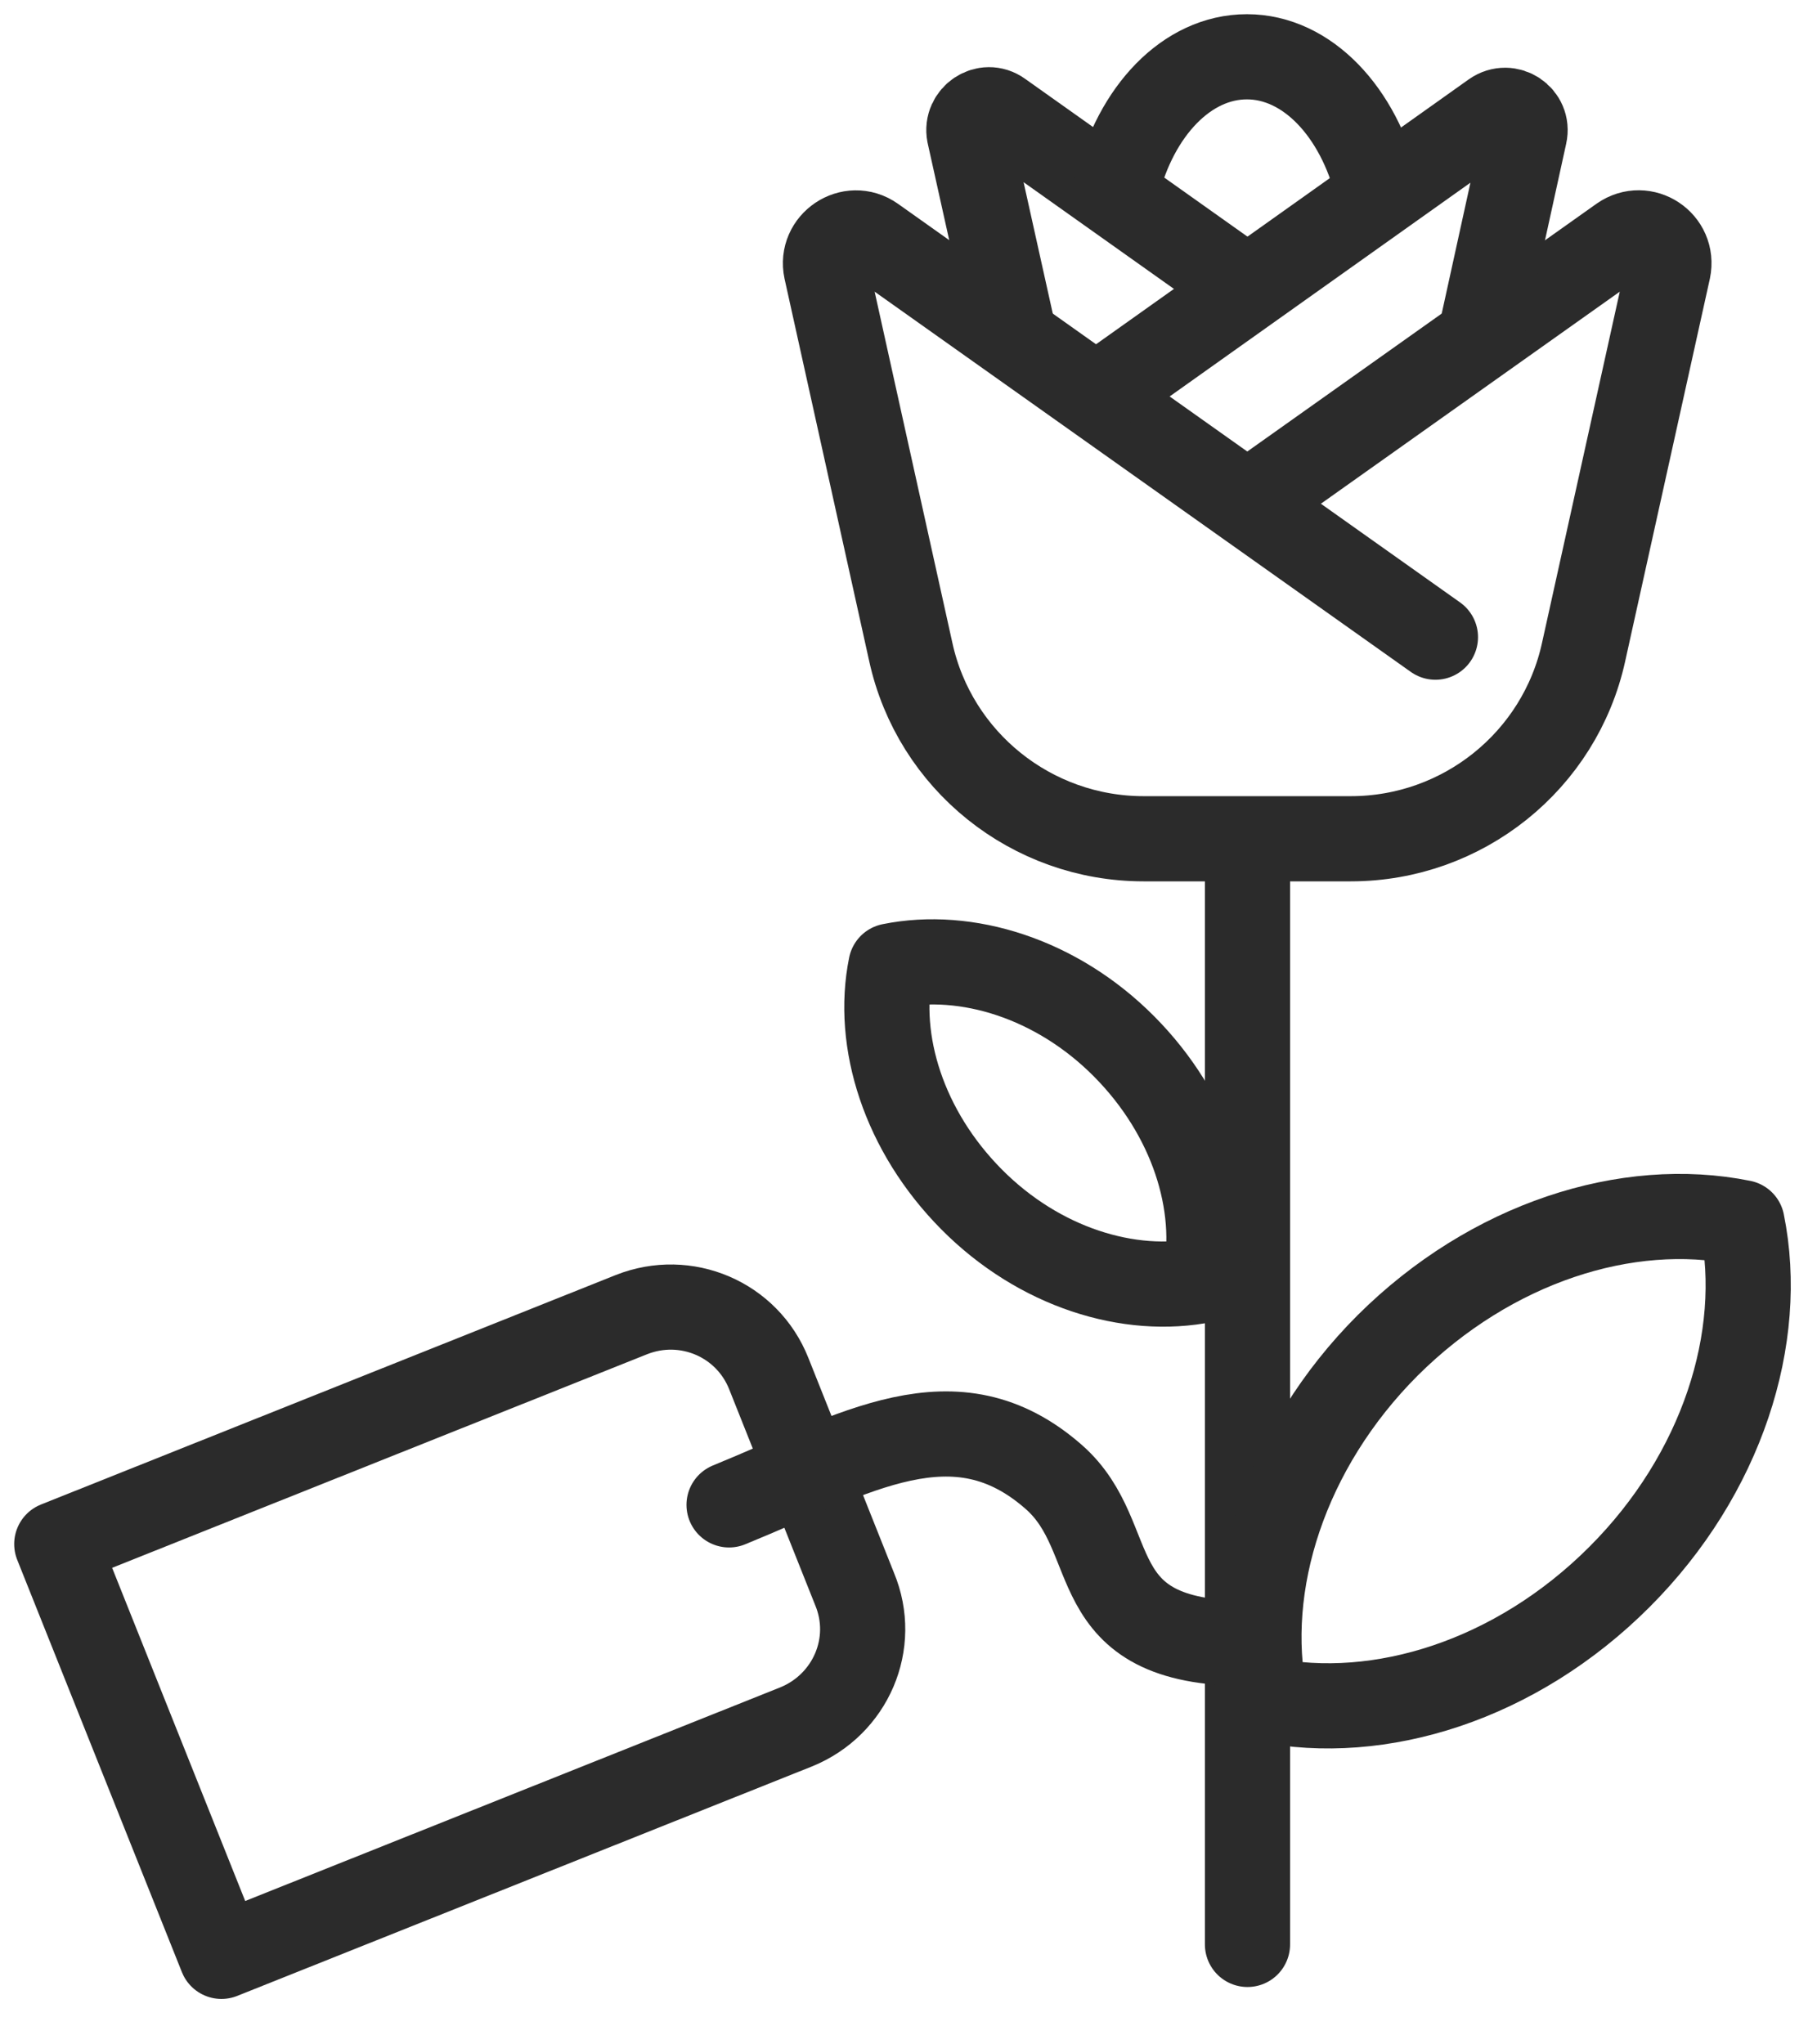
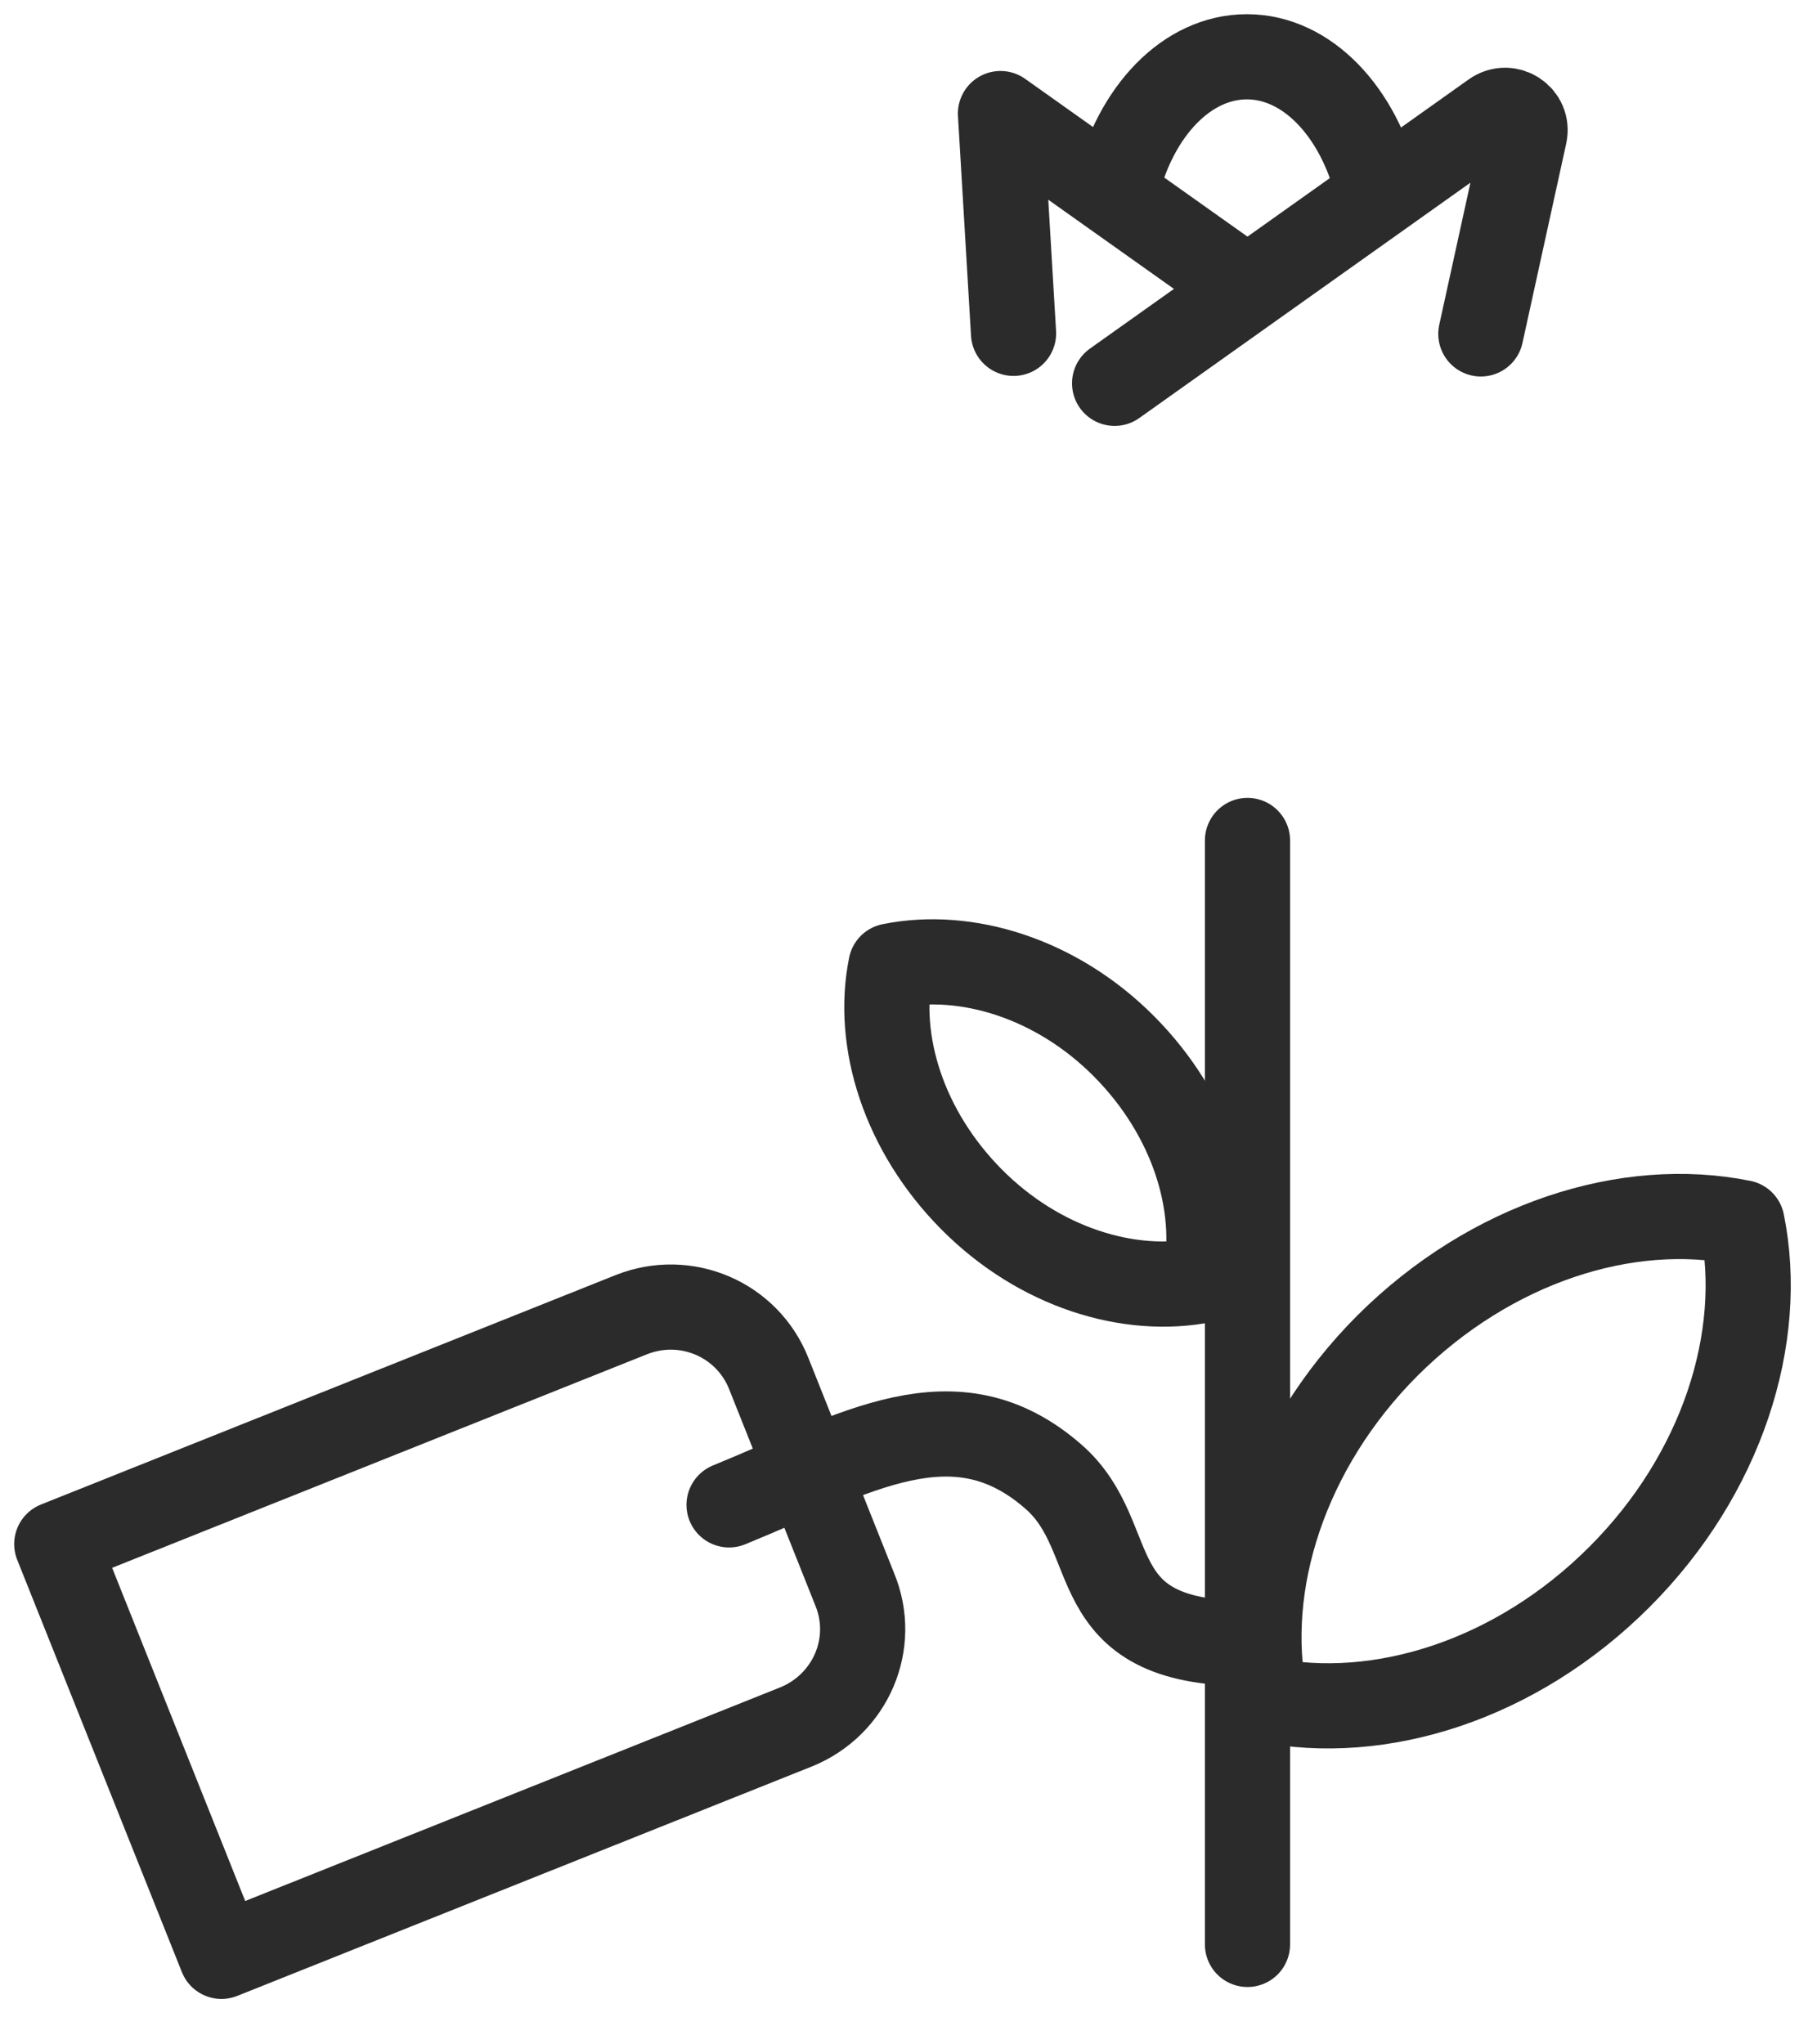
<svg xmlns="http://www.w3.org/2000/svg" width="32" height="36" viewBox="0 0 32 36" fill="none">
-   <path d="M22.08 8.79L28.55 4.2C28.95 3.92 29.48 4.27 29.38 4.75L27.89 11.48C27.47 13.4 25.76 14.77 23.79 14.77H20.14C18.17 14.77 16.46 13.4 16.04 11.48L14.55 4.75C14.45 4.28 14.98 3.92 15.38 4.2L25.28 11.22" stroke="#2B2B2B" stroke-width="1.5" stroke-miterlimit="10" stroke-linecap="round" stroke-linejoin="round" />
  <path d="M26.08 5.88L26.85 2.37C26.92 2.06 26.57 1.82 26.3 2.01L19.63 6.75" stroke="#2B2B2B" stroke-width="1.5" stroke-miterlimit="10" stroke-linecap="round" stroke-linejoin="round" />
-   <path d="M21.89 5.03L17.62 2C17.36 1.81 17.01 2.05 17.07 2.36L17.85 5.87" stroke="#2B2B2B" stroke-width="1.5" stroke-miterlimit="10" stroke-linecap="round" stroke-linejoin="round" />
+   <path d="M21.89 5.03L17.62 2L17.85 5.87" stroke="#2B2B2B" stroke-width="1.5" stroke-miterlimit="10" stroke-linecap="round" stroke-linejoin="round" />
  <path d="M19.67 3.3C20 1.96 20.9 1 21.96 1C23.02 1 23.93 1.97 24.26 3.33" stroke="#2B2B2B" stroke-width="1.5" stroke-miterlimit="10" stroke-linecap="round" stroke-linejoin="round" />
  <path d="M21.97 14.8V34.24" stroke="#2B2B2B" stroke-width="1.5" stroke-miterlimit="10" stroke-linecap="round" stroke-linejoin="round" />
  <path d="M15.69 17.01C15.42 18.34 15.92 19.92 17.11 21.12C18.3 22.32 19.89 22.81 21.22 22.54C21.49 21.21 20.99 19.63 19.8 18.43C18.61 17.23 17.02 16.74 15.69 17.01Z" stroke="#2B2B2B" stroke-width="1.5" stroke-miterlimit="10" stroke-linecap="round" stroke-linejoin="round" />
  <path d="M30.68 21.53C31.09 23.55 30.33 25.96 28.52 27.77C26.7 29.59 24.3 30.34 22.28 29.93C21.87 27.91 22.63 25.5 24.44 23.69C26.26 21.88 28.66 21.12 30.68 21.53Z" stroke="#2B2B2B" stroke-width="1.5" stroke-miterlimit="10" stroke-linecap="round" stroke-linejoin="round" />
  <path d="M14.02 30.41L3.9 34.45L1 27.19L11.12 23.15C12.08 22.77 13.16 23.23 13.54 24.19L15.05 27.98C15.45 28.94 14.98 30.02 14.02 30.41Z" stroke="#2B2B2B" stroke-width="1.5" stroke-miterlimit="10" stroke-linecap="round" stroke-linejoin="round" />
  <path d="M12.84 26.5C15.07 25.59 16.82 24.48 18.56 26.01C19.8 27.1 18.98 28.94 21.98 28.94" stroke="#2B2B2B" stroke-width="1.5" stroke-miterlimit="10" stroke-linecap="round" stroke-linejoin="round" />
</svg>